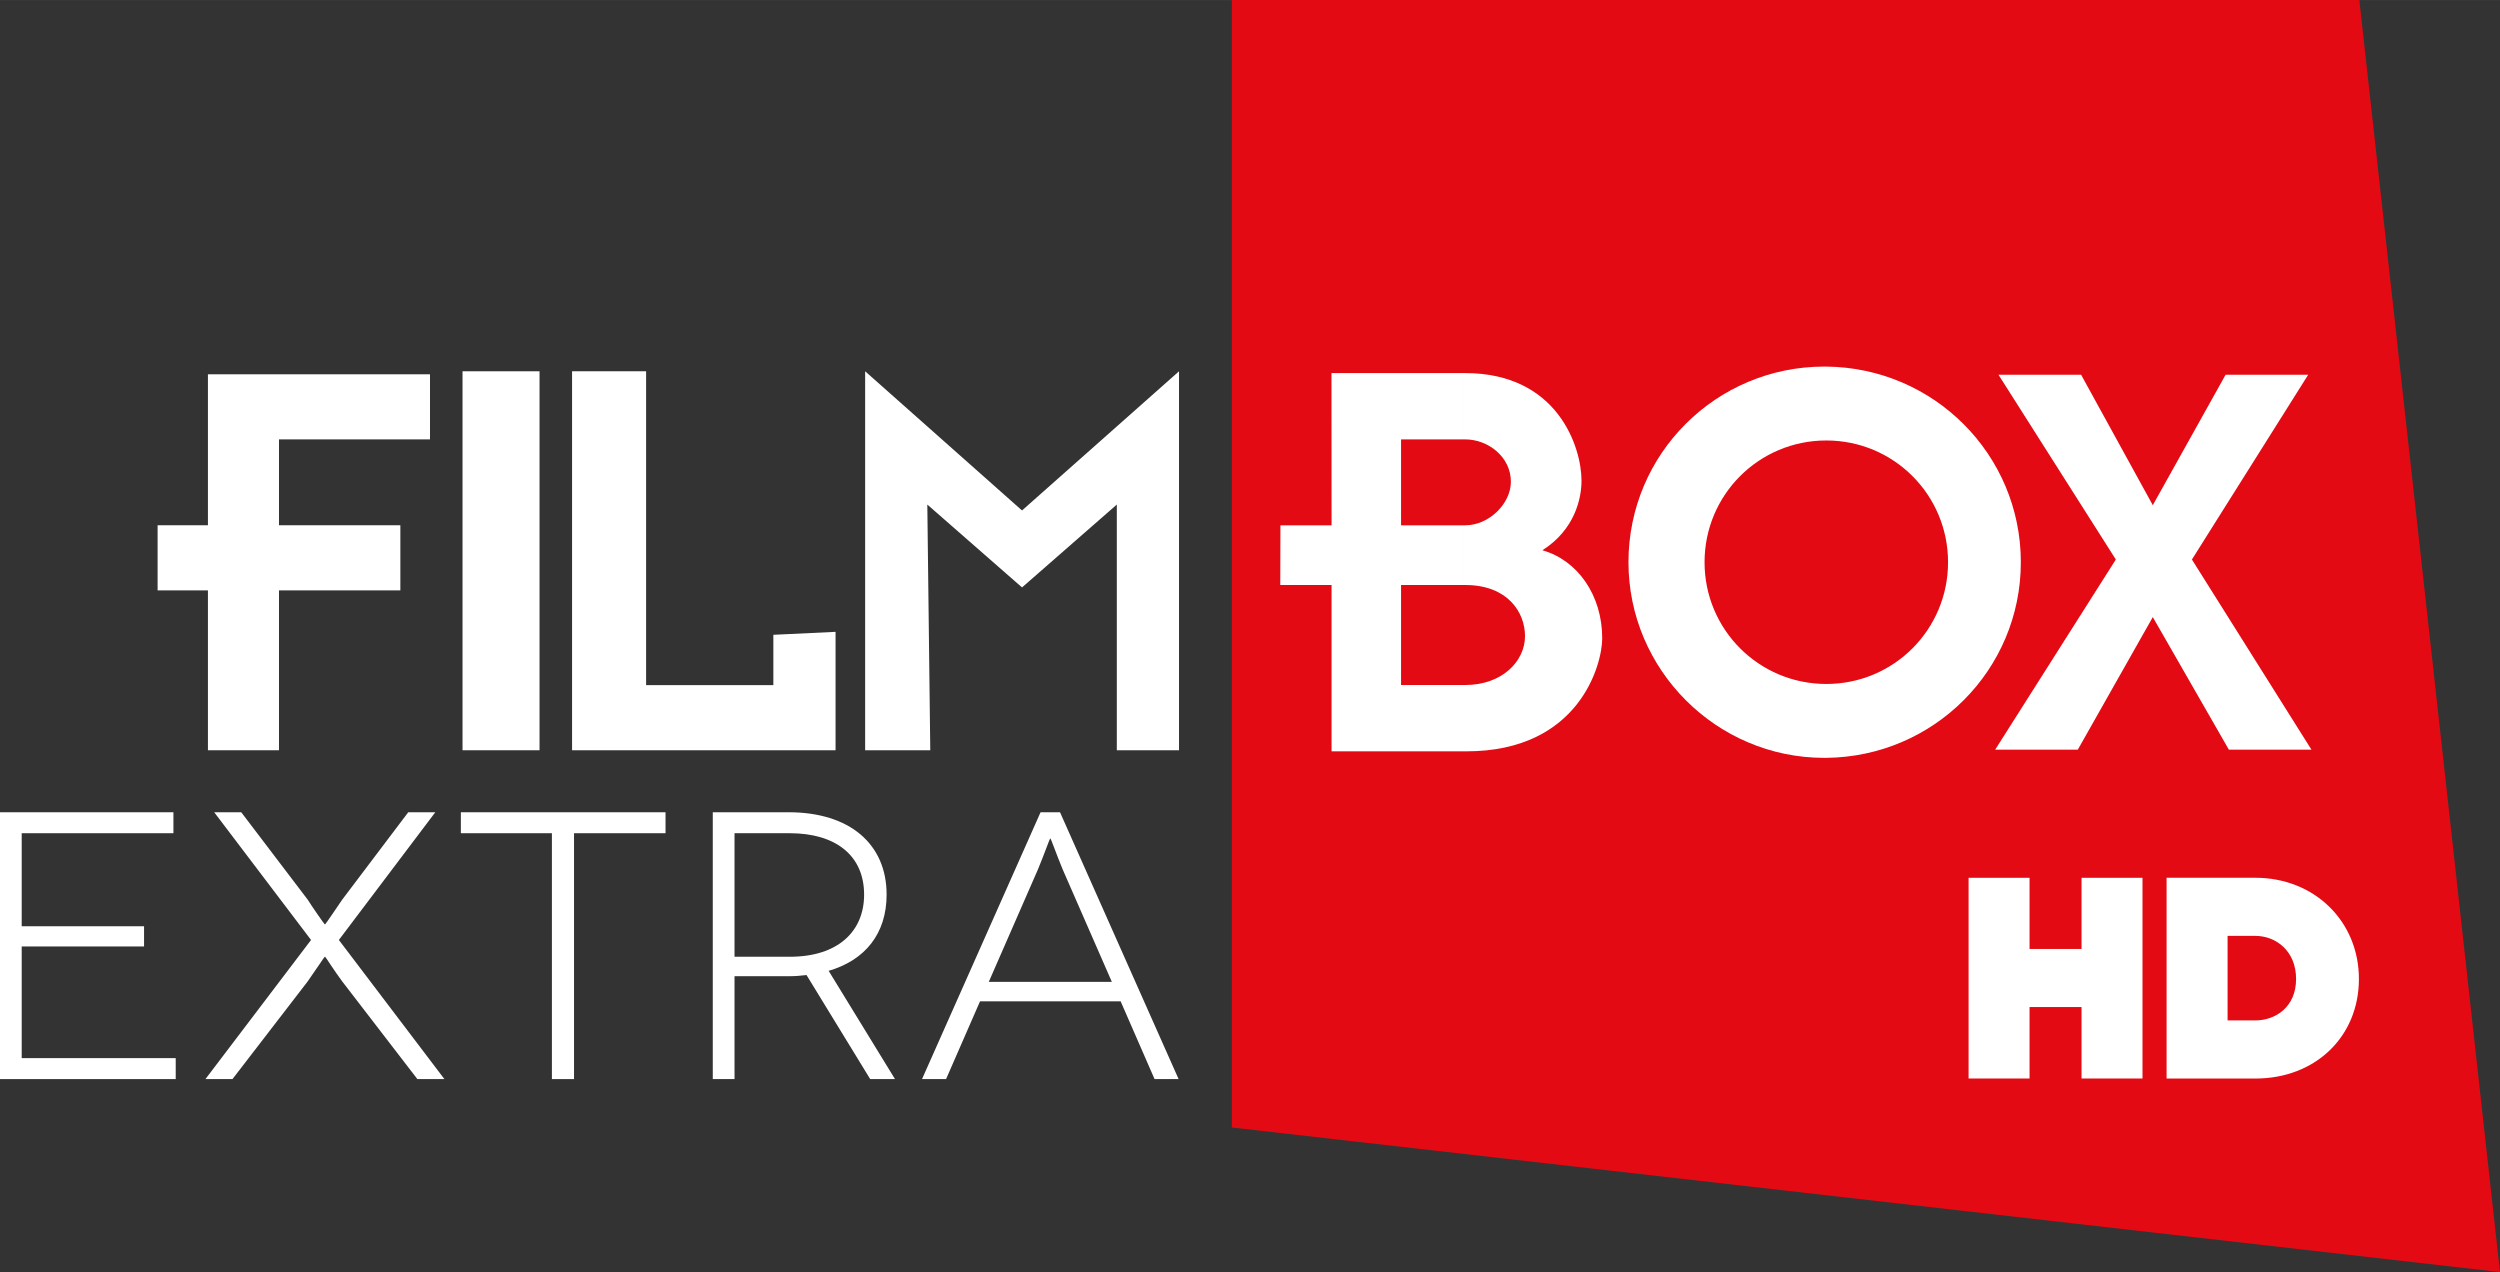
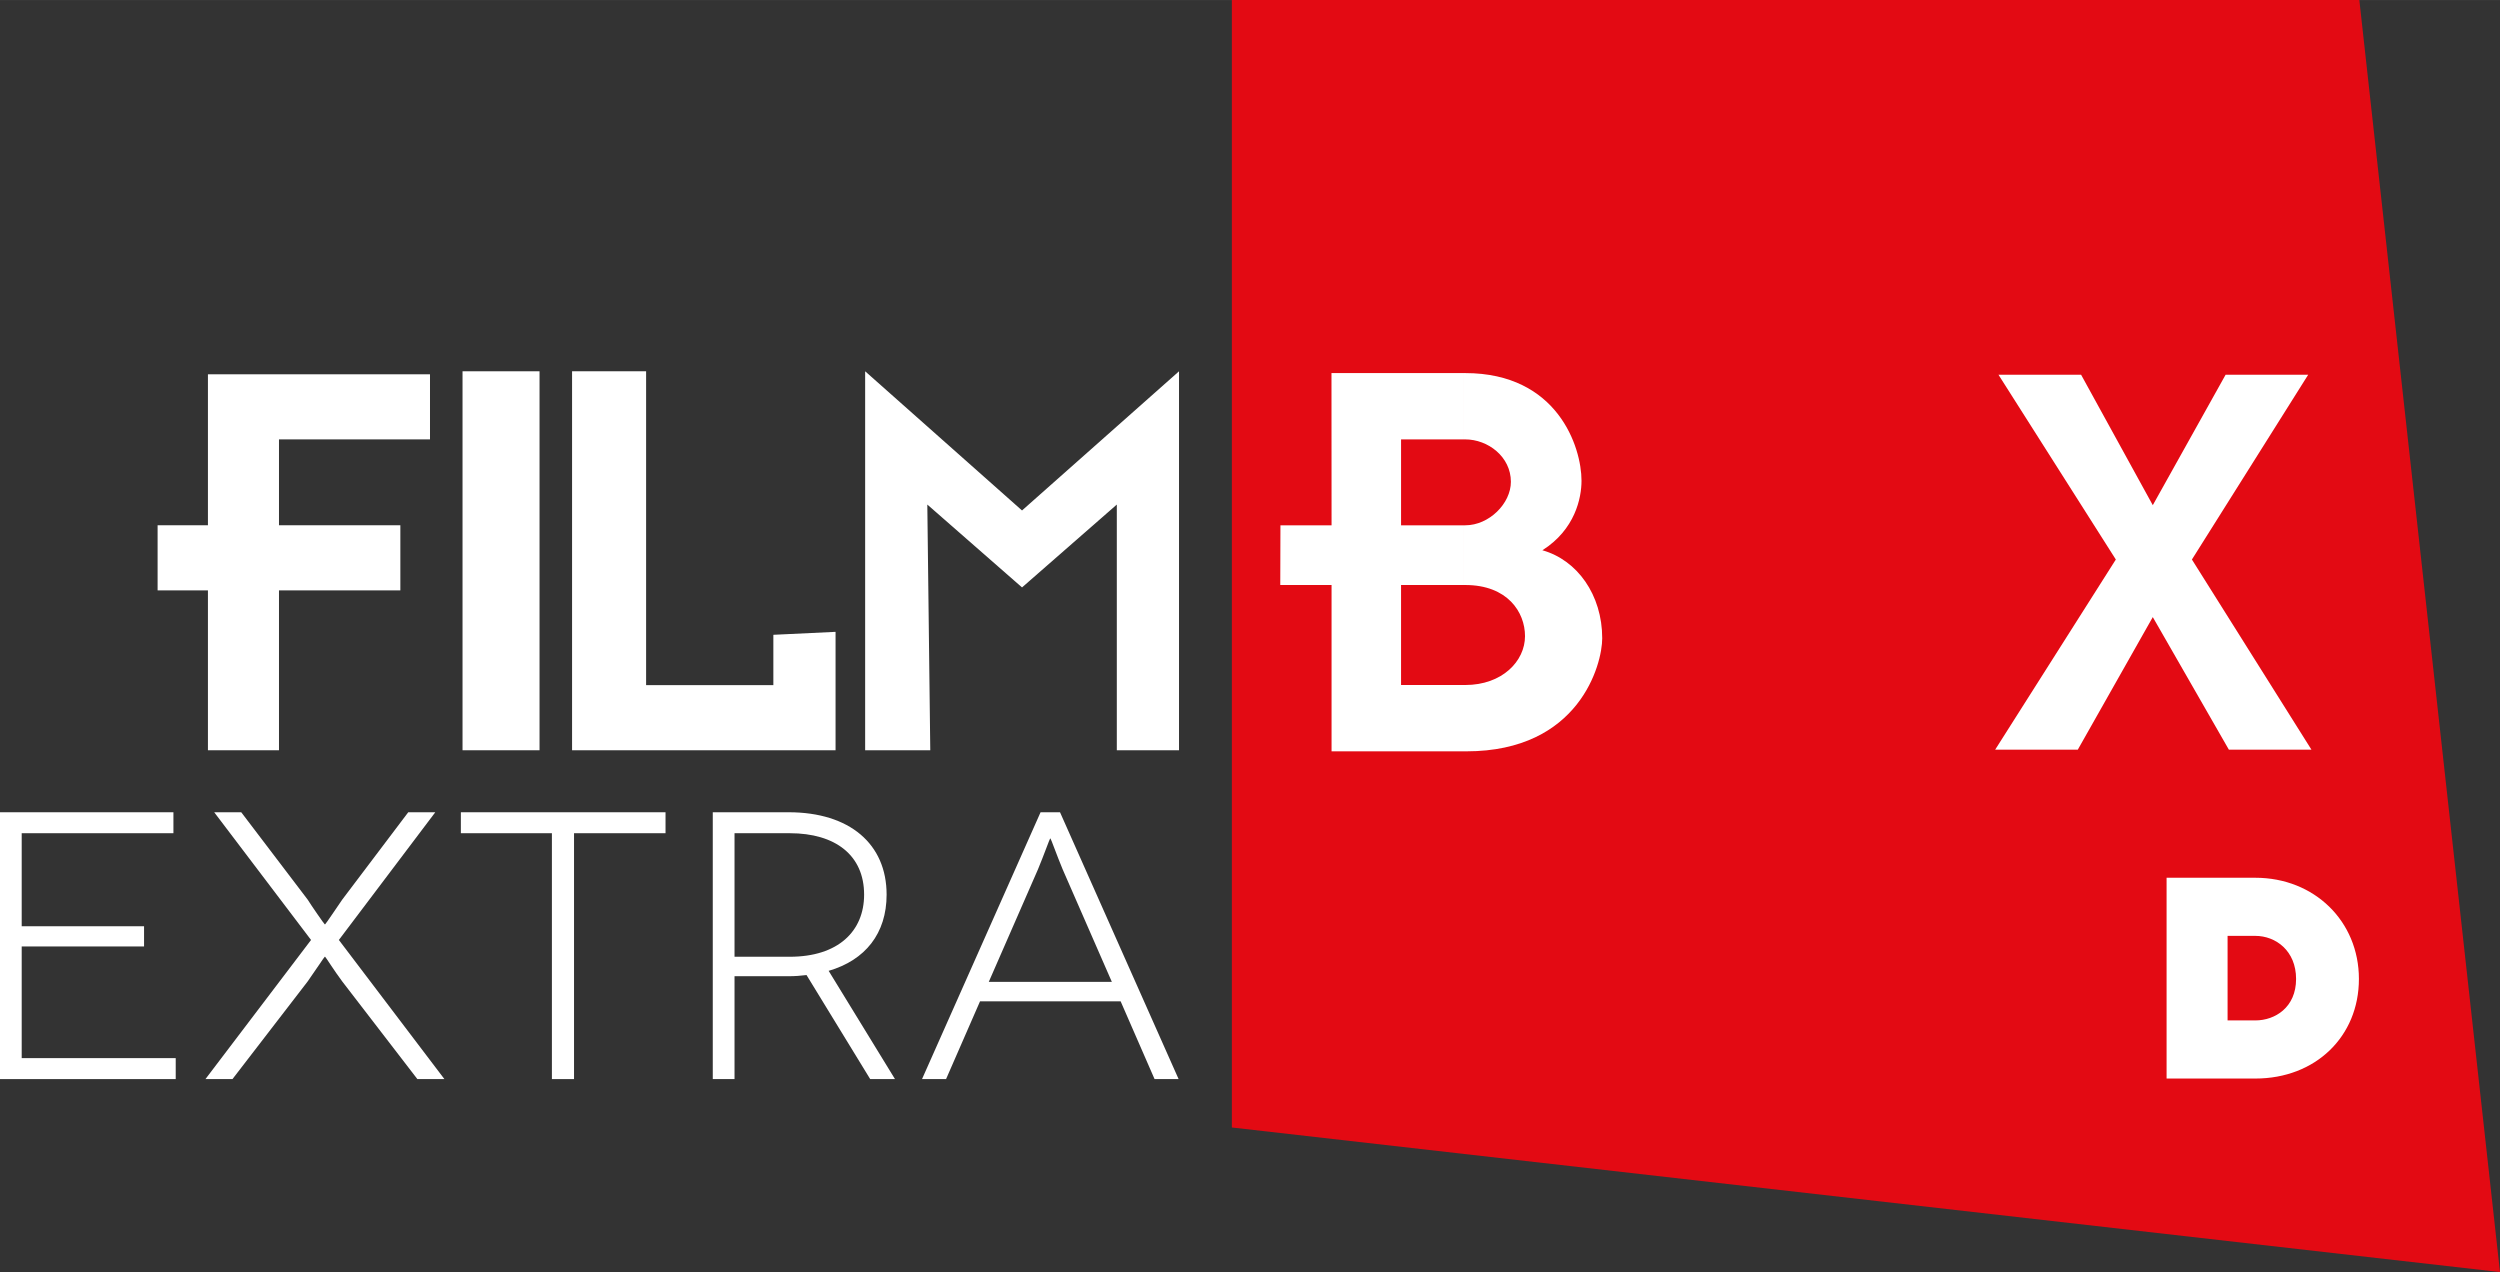
<svg xmlns="http://www.w3.org/2000/svg" height="86.16mm" width="169.33mm" version="1.1" viewBox="0 0 600.012 305.293">
  <rect x="0" y="0" width="600.012" height="305.293" fill="#333333" stroke="none" />
  <path d="m295.65-0.003v270.6l304.36 34.7-33.76-305.3-270.6-0.003z" fill="#e30a13" />
  <g fill="#fff">
    <g fill-rule="evenodd">
      <path d="m49.905 180.06v-38.37h-12.081v-15.63h12.081v-36.232h53.295v15.622h-36.244v20.61h29.131v15.63h-29.131v38.37h-17.051z" />
      <path d="m111.01 89.104h18.48v90.956h-18.48v-90.956z" />
      <path d="m200.54 180.06h-63.24v-90.954h17.77v75.324h30.54v-12.08l14.93-0.71v28.42z" />
      <path d="m282.97 180.06h-14.93v-58.97l-22.75 19.89-22.73-19.89 0.71 58.97h-15.63v-90.954l37.65 33.404 37.68-33.404v90.954z" />
      <path d="m516.68 148.1-18 31.82h-19.83l28.96-45.64-28.17-44.354h19.83l17.21 31.314 17.48-31.314h19.82l-27.91 44.354 28.69 45.64h-19.82l-18.26-31.82z" />
      <path d="m351.14 140.4h-14.88v24h14.88v15.92h-31.56v-39.92h-12.31l0.04-14.33h12.27l-0.02-36.533h31.58v15.913h-14.88v20.62h14.88v14.33zm0.52 0h-0.52v-14.33h0.52c5.74 0 10.96-5.24 10.96-10.44 0-6-5.48-10.18-10.96-10.18h-0.52v-15.913h0.52c22.17 0 27.91 17.743 27.91 25.833 0 4.17-1.56 11.73-9.39 16.69 8.36 2.35 14.36 10.69 14.36 21.13 0 6.25-5.49 27.13-32.62 27.13h-0.78v-15.92h0.52c8.88 0 14.35-5.73 14.35-11.73 0-5.74-4.18-12.27-14.35-12.27" />
-       <path d="m438.32 164.15c-16.18 0-29.22-13.05-29.22-29.22 0-16.18 13.04-29.22 29.22-29.22v-17.733h-0.52c-25.82 0-46.96 20.863-46.96 46.953 0 25.82 21.14 46.95 46.96 46.95h0.52v-17.73zv0 17.73c25.83-0.26 46.69-21.13 46.69-46.95 0-25.83-20.86-46.704-46.69-46.953v17.733c16.18 0 29.22 13.04 29.22 29.22 0 16.17-13.04 29.22-29.22 29.22" />
    </g>
    <g>
-       <path d="m514.21 258.84h-14.63v-17.15h-12.48v17.15h-14.63v-48.17h14.63v17.08h12.48v-17.08h14.63v48.17z" />
      <path d="m534.63 244.9h6.67c4.71 0 9.77-3.11 9.77-9.95 0-6.79-4.91-10.34-9.77-10.34h-6.67v20.29zm6.67 13.95h-21.31v-48.19h21.31c14.16 0 24.85 10.44 24.85 24.29s-10.45 23.9-24.85 23.9" />
      <path d="m42.171 253.95v5.03h-42.171v-64.04h41.623v5.03h-36.417v22.33h29.368v4.85h-29.368v26.8h36.965z" />
      <path d="m77.94 229.62c-0.087 0-2.291 3.38-4.11 5.94l-18.034 23.42h-6.489l25.345-33.39-23.24-30.65h6.489l15.929 20.95c0.91 1.47 4.023 5.95 4.11 5.95h0.088c0.099 0 3.113-4.48 4.122-5.95l15.83-20.95h6.49l-23.142 30.65 25.332 33.39h-6.49l-18.02-23.42c-1.918-2.56-4.023-5.94-4.122-5.94h-0.088z" />
      <path d="m159.73 194.94v5.03h-21.96v59.01h-5.31v-59.01h-21.85v-5.03h49.12z" />
      <path d="m189.55 229.62c11.62 0 17.84-6.13 17.84-14.91 0-9.43-6.87-14.74-17.84-14.74h-13.26v29.65h13.26zm19.3 29.36-15.28-24.97c-1.37 0.18-2.82 0.28-4.29 0.28h-12.99v24.69h-5.22v-64.04h18.21c14.63 0 23.51 7.6 23.51 19.77 0 9.33-5.13 15.73-13.91 18.29l15.92 25.98h-5.95z" />
      <path d="m266.85 235.65-11.8-26.99c-1.37-3.28-2.83-7.41-2.93-7.41h-0.09c-0.08 0-1.55 4.13-2.92 7.41l-11.8 26.99h29.54zm2.11 4.67h-33.75l-8.15 18.66h-5.77l28.45-64.04h4.67l28.46 64.04h-5.77l-8.14-18.66z" />
    </g>
  </g>
</svg>